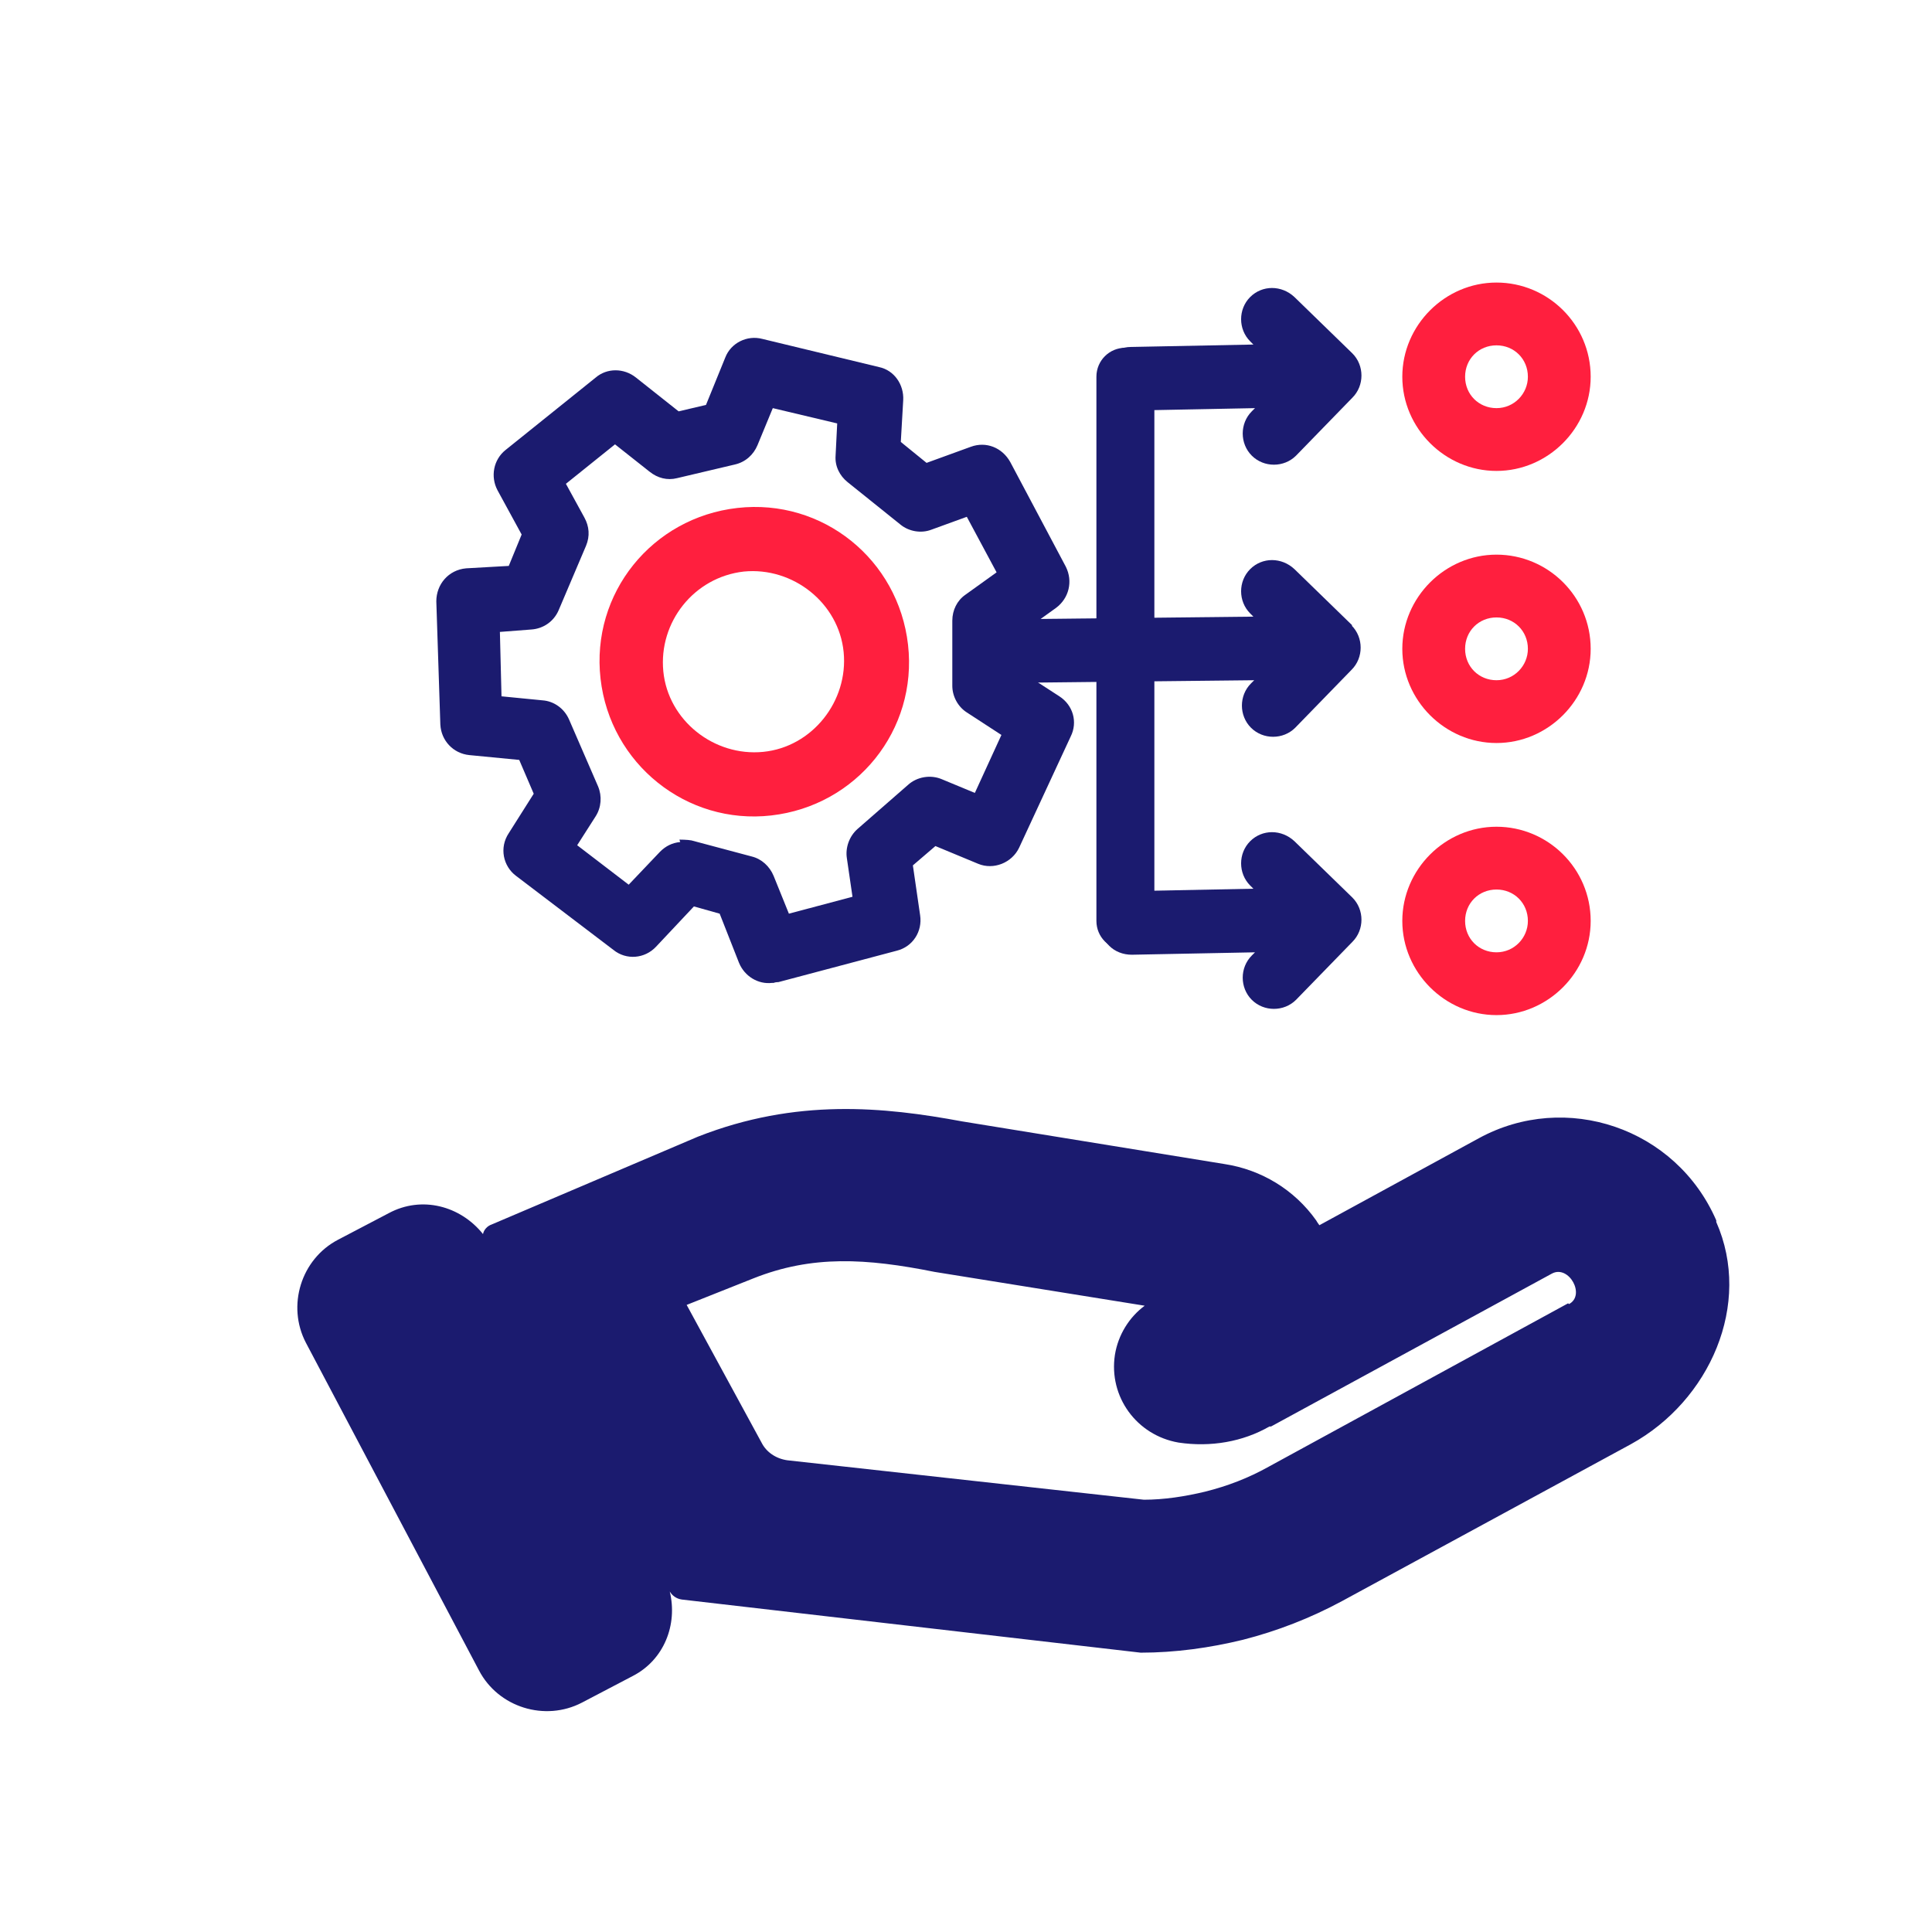
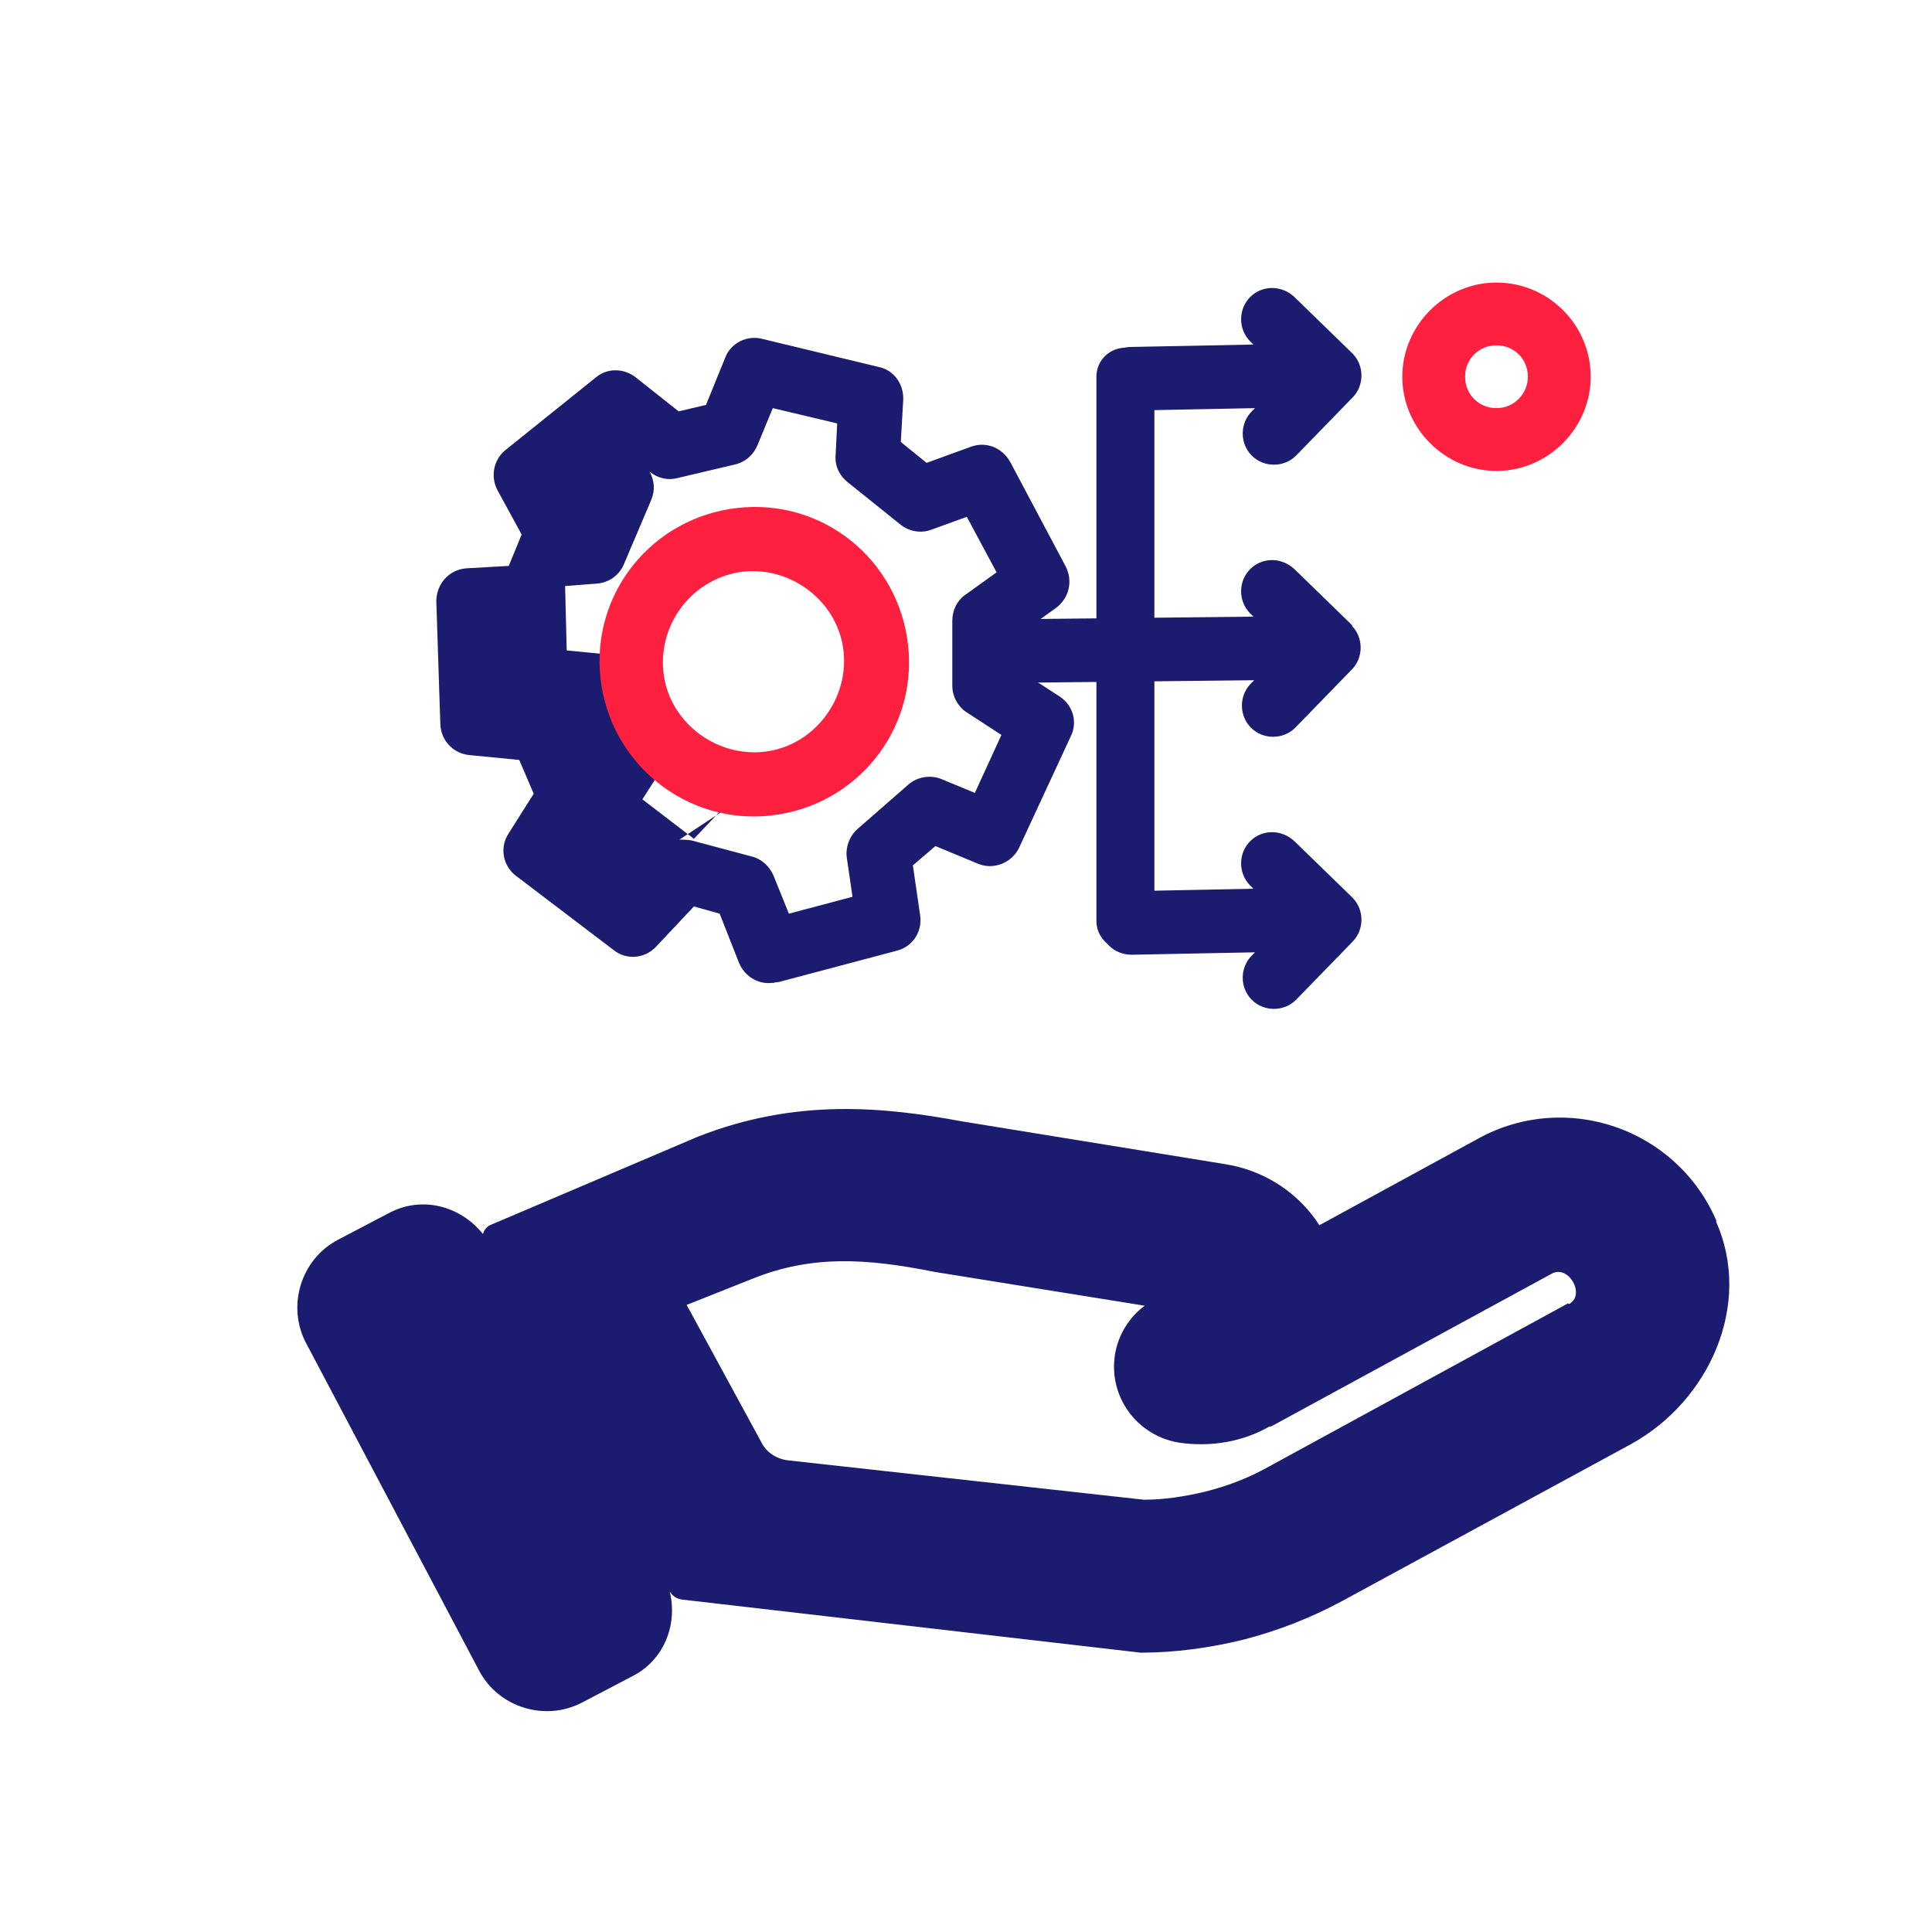
<svg xmlns="http://www.w3.org/2000/svg" id="Layer_1" data-name="Layer 1" viewBox="0 0 24 24">
  <defs>
    <style>
      .cls-1 {
        fill: #ff1f3e;
      }

      .cls-2 {
        fill: #1b1b6f;
      }
    </style>
  </defs>
  <g>
    <g>
-       <path class="cls-2" d="m9.59,12.21c-.17.02-.34-.08-.41-.25l-.24-.61-.32-.09-.47.5c-.14.15-.37.17-.53.04l-1.21-.92c-.16-.12-.21-.35-.09-.53l.31-.49-.18-.42-.62-.06c-.2-.02-.35-.18-.36-.38l-.05-1.53c0-.21.15-.39.37-.41l.53-.03.16-.39-.3-.55c-.09-.17-.05-.38.1-.5l1.12-.9c.14-.12.35-.12.5,0l.53.42.34-.08.24-.59c.07-.18.27-.28.46-.23l1.45.35c.19.04.31.22.3.41l-.03.52.32.26.55-.2c.19-.07.39.01.49.19l.69,1.3c.09.18.04.39-.12.51l-.5.36v.39s.54.35.54.35c.17.11.23.32.14.5l-.64,1.38c-.09.19-.32.28-.51.2l-.53-.22-.28.24.09.62c.03.2-.09.39-.29.44l-1.47.39s-.04,0-.06.01Zm-1.15-1.78s.1,0,.15.01l.75.2c.12.03.22.12.27.24l.19.47.79-.21-.07-.48c-.02-.13.03-.27.13-.36l.63-.55c.11-.1.28-.13.42-.07l.41.17.33-.72-.43-.28c-.11-.07-.18-.2-.18-.33v-.81c0-.13.06-.25.16-.32l.39-.28-.37-.69-.44.16c-.13.05-.28.02-.38-.06l-.66-.53c-.1-.08-.16-.2-.15-.33l.02-.4-.8-.19-.19.46c-.05.12-.15.21-.28.24l-.72.17c-.12.03-.24,0-.34-.08l-.43-.34-.61.49.23.42c.06.11.07.23.02.35l-.34.8c-.06.14-.19.23-.34.24l-.39.03.02.8.51.05c.14.01.27.1.33.24l.36.83c.05.12.04.26-.03.37l-.23.36.64.49.39-.41c.07-.07.15-.11.25-.12Z" />
+       <path class="cls-2" d="m9.59,12.21c-.17.02-.34-.08-.41-.25l-.24-.61-.32-.09-.47.5c-.14.15-.37.17-.53.04l-1.21-.92c-.16-.12-.21-.35-.09-.53l.31-.49-.18-.42-.62-.06c-.2-.02-.35-.18-.36-.38l-.05-1.53c0-.21.15-.39.37-.41l.53-.03.16-.39-.3-.55c-.09-.17-.05-.38.1-.5l1.12-.9c.14-.12.35-.12.5,0l.53.42.34-.08.24-.59c.07-.18.27-.28.46-.23l1.45.35c.19.04.31.22.3.41l-.03.52.32.26.55-.2c.19-.07.39.01.49.19l.69,1.3c.09.18.04.39-.12.51l-.5.36v.39s.54.35.54.35c.17.11.23.32.14.5l-.64,1.38c-.09.19-.32.28-.51.2l-.53-.22-.28.24.09.62c.03.2-.09.39-.29.44l-1.47.39s-.04,0-.06.01Zm-1.15-1.78s.1,0,.15.01l.75.2c.12.03.22.12.27.24l.19.47.79-.21-.07-.48c-.02-.13.03-.27.13-.36l.63-.55c.11-.1.28-.13.42-.07l.41.17.33-.72-.43-.28c-.11-.07-.18-.2-.18-.33v-.81c0-.13.06-.25.16-.32l.39-.28-.37-.69-.44.16c-.13.05-.28.02-.38-.06l-.66-.53c-.1-.08-.16-.2-.15-.33l.02-.4-.8-.19-.19.46c-.05.12-.15.21-.28.24l-.72.17c-.12.03-.24,0-.34-.08c.06.11.07.23.02.35l-.34.8c-.06.14-.19.23-.34.24l-.39.03.02.8.51.05c.14.01.27.1.33.24l.36.83c.05.12.04.26-.03.37l-.23.36.64.49.39-.41c.07-.07.15-.11.25-.12Z" />
      <path class="cls-1" d="m9.58,10.13c-1.05.12-2-.64-2.12-1.7s.64-2,1.7-2.12,2,.64,2.12,1.7-.64,2-1.7,2.12Zm-.34-3.03c-.62.07-1.06.63-1,1.24s.63,1.06,1.24,1,1.06-.63,1-1.24-.63-1.06-1.24-1Z" />
    </g>
    <g>
      <path class="cls-2" d="m13.62,11.44v-6.76c0-.2.16-.36.36-.36s.36.16.36.36v6.76c0,.2-.16.36-.36.36s-.36-.16-.36-.36Z" />
      <g>
        <path class="cls-2" d="m16.8,4.39s0,0,0,0c0,0,0,0,0,0l-.72-.7c-.16-.15-.4-.15-.55,0s-.15.4,0,.55l.04.04-1.52.03c-.22,0-.39.18-.39.4,0,.11.05.21.12.28s.17.11.28.11l1.53-.03-.04.04c-.15.15-.15.4,0,.55s.4.15.55,0l.7-.72c.15-.15.15-.4,0-.55Z" />
        <path class="cls-2" d="m16.8,7.77s0,0,0,0c0,0,0,0,0,0l-.72-.7c-.16-.15-.4-.15-.55,0s-.15.4,0,.55l.04.04-2.77.03c-.22,0-.39.18-.39.4,0,.11.05.21.12.28s.17.11.28.11l2.77-.03-.04.04c-.15.15-.15.4,0,.55s.4.15.55,0l.7-.72c.15-.15.15-.4,0-.55Z" />
        <path class="cls-2" d="m16.8,11.15s0,0,0,0c0,0,0,0,0,0l-.72-.7c-.16-.15-.4-.15-.55,0s-.15.4,0,.55l.04.04-1.52.03c-.22,0-.39.18-.39.4,0,.11.05.21.12.28s.17.11.28.11l1.53-.03-.04.04c-.15.15-.15.4,0,.55s.4.15.55,0l.7-.72c.15-.15.15-.4,0-.55Z" />
        <path class="cls-1" d="m18.98,4.68c0,.21-.17.39-.39.39s-.39-.17-.39-.39.17-.39.39-.39.39.17.39.39m.78,0c0-.65-.53-1.17-1.17-1.17s-1.17.53-1.17,1.17.53,1.17,1.17,1.17,1.17-.53,1.17-1.17h0Z" />
-         <path class="cls-1" d="m18.98,8.06c0,.21-.17.39-.39.39s-.39-.17-.39-.39.17-.39.39-.39.39.17.39.39m.78,0c0-.65-.53-1.17-1.17-1.17s-1.17.53-1.17,1.17.53,1.17,1.17,1.17,1.17-.53,1.17-1.17h0Z" />
-         <path class="cls-1" d="m18.98,11.44c0,.21-.17.39-.39.39s-.39-.17-.39-.39.17-.39.39-.39.39.17.39.39m.78,0c0-.65-.53-1.17-1.17-1.17s-1.17.53-1.17,1.17.53,1.17,1.17,1.17,1.17-.53,1.17-1.17h0Z" />
      </g>
    </g>
  </g>
  <path class="cls-2" d="m21.32,15.16c-.5-1.15-1.87-1.61-2.95-1.02l-1.98,1.08s-.03-.04-.04-.06c-.27-.38-.68-.63-1.14-.7l-3.26-.53c-.97-.18-2.06-.29-3.28.19l-2.56,1.09c-.06.02-.1.07-.11.12-.28-.35-.76-.48-1.17-.26l-.63.33c-.46.24-.64.82-.4,1.28l2.15,4.07c.24.46.82.64,1.28.4l.63-.33c.39-.2.56-.64.46-1.05.03.05.08.09.15.1l5.7.66c.43,0,.86-.06,1.27-.16.43-.11.84-.27,1.23-.48l3.59-1.95c.98-.54,1.51-1.74,1.06-2.76Zm-1.84,1.03l-3.72,2.03c-.25.14-.51.24-.79.31-.25.06-.51.1-.76.1l-4.43-.49c-.14-.02-.26-.1-.32-.22l-.93-1.71.83-.33c.73-.29,1.4-.25,2.25-.08l2.61.42c-.19.14-.33.36-.37.61-.08.52.27,1,.79,1.09.4.06.8-.01,1.13-.2,0,0,.01,0,.02,0l3.49-1.9c.21-.11.42.27.21.38Z" />
</svg>